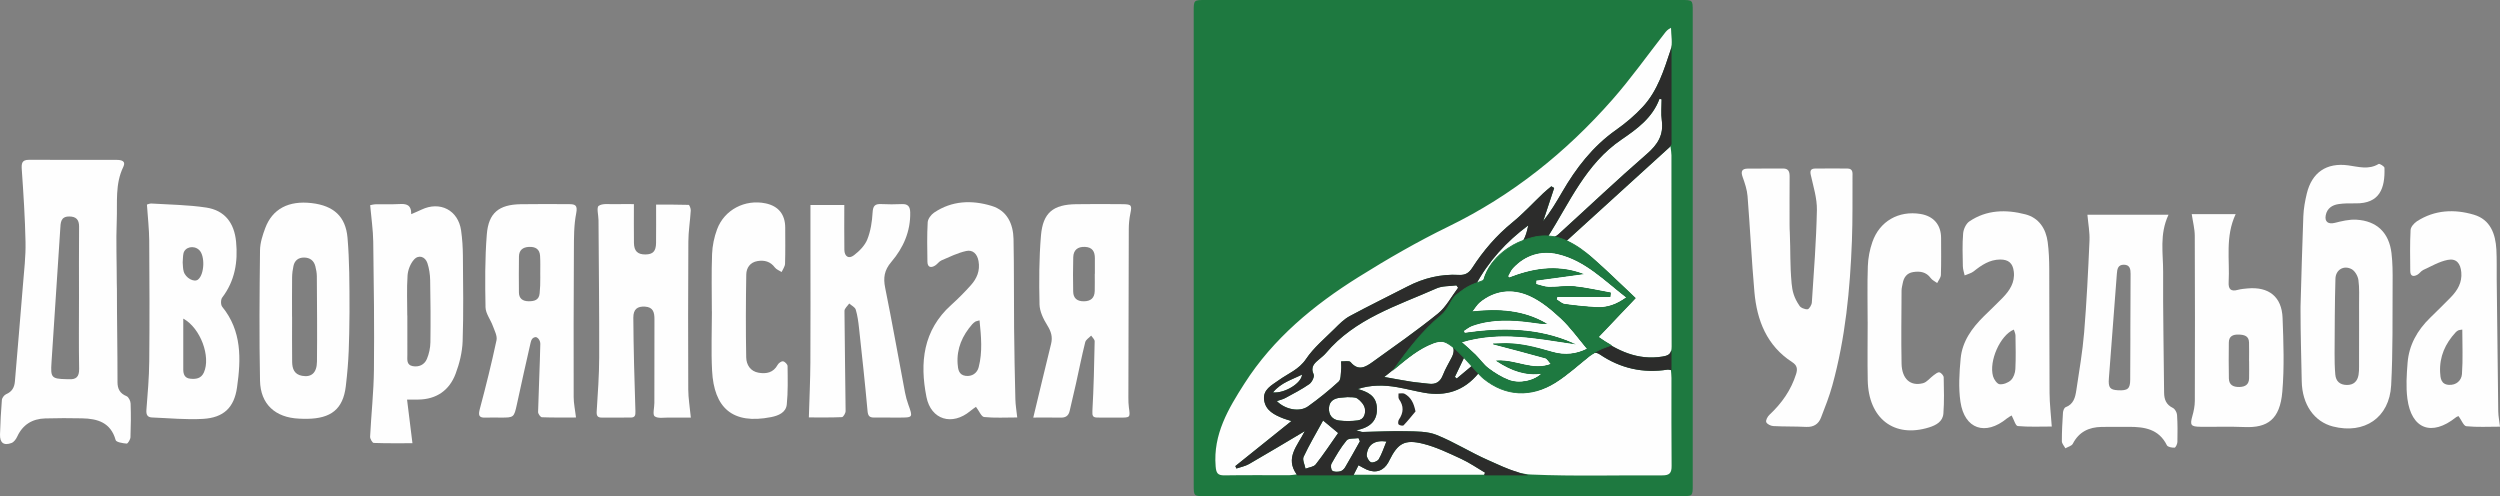
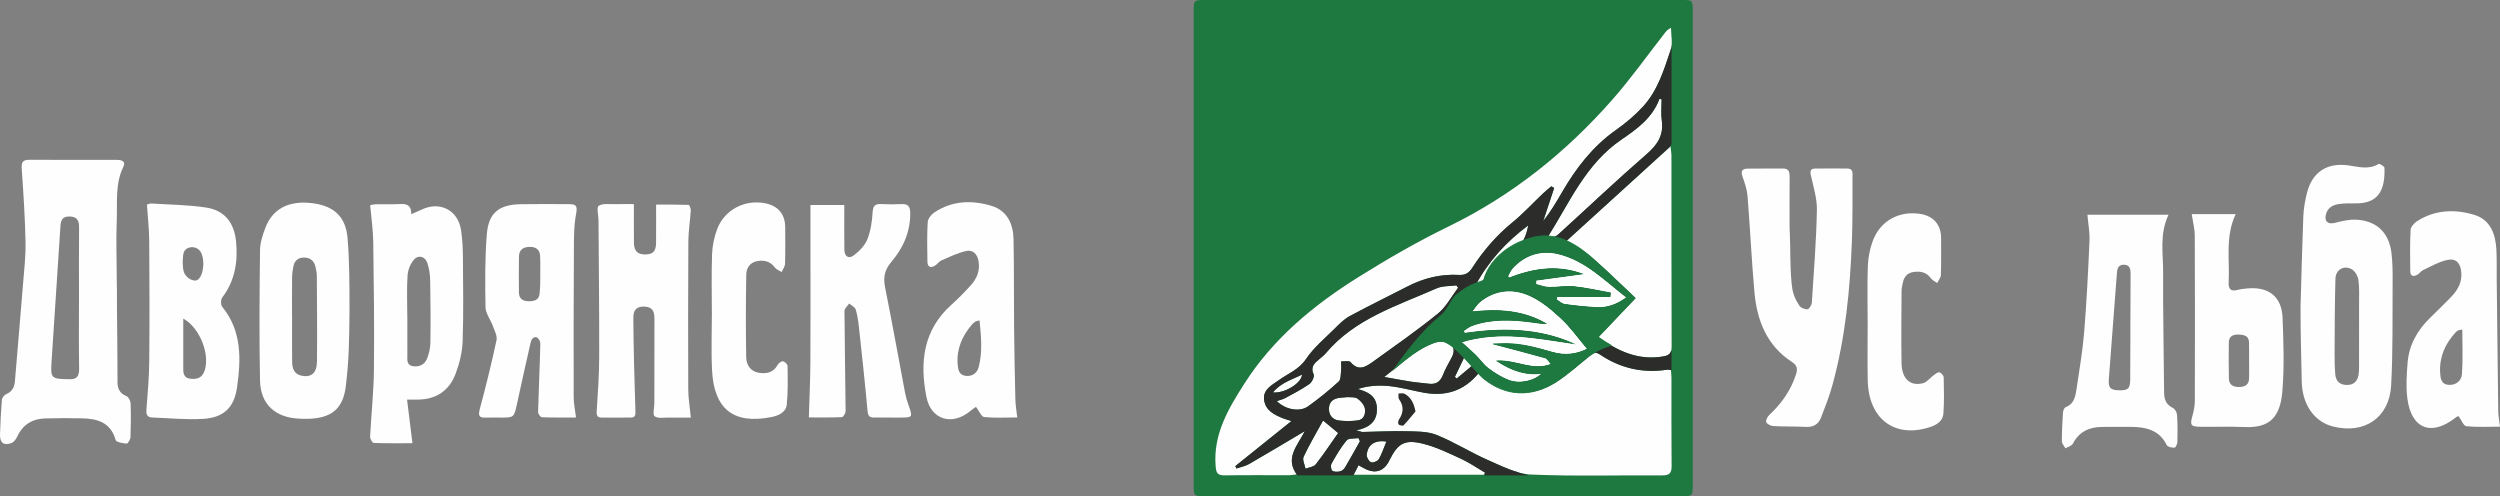
<svg xmlns="http://www.w3.org/2000/svg" xml:space="preserve" width="269.716mm" height="53.526mm" version="1.1" style="shape-rendering:geometricPrecision; text-rendering:geometricPrecision; image-rendering:optimizeQuality; fill-rule:evenodd; clip-rule:evenodd" viewBox="0 0 26476.57 5254.36">
  <rect x="0" y="0" width="26476.57" height="5254.36" fill="#808080" stroke="none" />
  <defs>
    <style type="text/css"> .str0 {stroke:#1E7940;stroke-width:8.66;stroke-miterlimit:22.926} .fil0 {fill:#FEFEFE} .fil1 {fill:#FEFEFE;fill-rule:nonzero} .fil3 {fill:#2C2C2B;fill-rule:nonzero} .fil2 {fill:#1E7940;fill-rule:nonzero} </style>
  </defs>
  <g id="Слой_x0020_1">
    <polygon class="fil0" points="17317.73,116.52 17810.9,116.52 17838.77,5141.07 12758.93,5141.07 12758.93,3514.31 " />
    <g id="_2730796903712">
      <g>
        <path class="fil1" d="M24364.15 3245.87c9.54,-318.72 16.91,-637.53 29.63,-956.14 3.28,-80.41 17.72,-161.54 36.69,-239.96 53.98,-223.81 209.43,-329.46 438.42,-298.47 108.84,14.73 216.21,49.4 322.36,-14.94 9.64,-5.89 61.22,25.67 61.62,40.98 7.91,217.34 -50.86,379.68 -304.77,376.33 -60.68,-0.8 -122.29,-0.96 -182.09,7.86 -67.03,9.85 -120.69,45.37 -134.87,117.66 -13.9,70.33 27.33,98.3 95.91,81.06 74.55,-18.76 153,-37.91 228.55,-33.6 216.24,12.41 345.86,137.56 371.81,354.17 12.31,103.19 12.75,208.26 11.9,312.45 -2.4,362.51 3.86,725.61 -15.45,1087.32 -18.26,343.24 -283.94,520.91 -616.35,436.21 -197.12,-50.2 -326.18,-230.76 -330.71,-478.65 -4.84,-263.91 -12.65,-491.55 -12.65,-755.62 0.44,-11.63 0,-14.48 0,-36.66zm620.11 221.97l0 0c0,-81.02 0.4,-162.02 -0.18,-242.99 -0.71,-86.78 5.08,-174.54 -7.07,-259.76 -5.81,-41.85 -36.69,-95.75 -71.99,-114.68 -82.89,-44.3 -168.62,6.24 -171.3,101.49 -7.54,263.02 -7.54,526.28 -8.92,789.44 -0.44,75.1 0.98,150.48 7.47,225.25 5.95,70.36 48.05,109.22 120.63,110.44 72.5,1.19 113.19,-37.23 125.49,-106.16 5.14,-28.24 5.42,-57.57 5.42,-86.4 0.54,-138.86 0.27,-277.76 0.44,-416.63z" />
        <path class="fil1" d="M18955.09 2460.94c8.76,208.31 0.58,332.95 19.14,540.41 7.07,80.06 24.86,151.52 81.4,233.68 11.06,23.49 57.87,42.34 86.85,40.46 17.45,-1.17 44.27,-45.59 46.07,-71.9 21.37,-326.06 46.94,-652.13 53.53,-978.58 2.5,-123.96 -37.71,-249.51 -64.86,-372.91 -10.83,-49.15 4.15,-66.6 47.79,-67.1 113.13,-1.18 226.24,-0.82 339.3,-0.22 62.77,0.35 55.09,47.9 54.83,87.52 -1.19,226.21 2.5,452.61 -6.15,678.53 -19.68,516.24 -69.16,1029.24 -206.97,1529.42 -32.2,116.78 -76.77,230.42 -120.83,343.52 -26.55,68.2 -79.14,101.36 -157.26,97.34 -115.77,-6.02 -232.03,-2.51 -347.83,-8.85 -26.85,-1.45 -66.86,-21.13 -74.51,-42.02 -7.17,-19.54 14.08,-58.88 34.09,-77.46 129.83,-121 228.51,-261.04 282.21,-431.61 16.82,-53.22 11.23,-91.95 -40.72,-125.46 -269.81,-174.1 -374.3,-441.72 -400.98,-744.79 -29.76,-337.44 -45.62,-676.06 -72.48,-1013.79 -5.41,-67.87 -28.07,-135.75 -51.4,-200.49 -21.17,-58.88 -12.04,-90.49 54.01,-91.15 124.68,-1.23 249.41,-0.86 374.07,-0.96 59.68,-0.07 69.23,37.2 68.78,87.12 -1.38,168.18 -0.54,336.4 -0.54,504.61 -0.1,36.58 1.35,65.03 2.46,84.67z" />
        <path class="fil1" d="M22107.1 2274.46c277.31,0 560.44,0 858.72,0 -97.76,208 -55.73,409.31 -56.85,605.91 -2.4,426.02 6.67,852.08 10.22,1278.13 0.68,72.42 21.98,127.67 93.1,161.91 22.09,10.7 42.34,47.79 44.07,74.05 6.22,95.34 5.95,191.23 3.65,286.8 -0.54,21.24 -18.67,59.15 -30.03,59.69 -27.5,1.27 -72.24,-6.88 -81.34,-25.34 -84.88,-172.55 -238.15,-195.6 -404.37,-195.11 -95.63,0.24 -191.31,-0.59 -286.95,0.93 -134.77,2.14 -240.29,52.28 -305.05,178.44 -12.04,23.28 -51.61,32.35 -78.53,47.97 -13.02,-24.8 -37.1,-49.56 -37.26,-74.39 -0.4,-101.31 5.13,-202.74 11.77,-303.89 1.42,-20.09 13.06,-51.34 27.62,-56.75 86,-32.01 102.75,-106.15 113.94,-180.89 30.3,-203.04 65.74,-405.95 82.59,-610.29 26.61,-323.08 42.41,-647.13 56.58,-971.11 3.96,-90.43 -13.8,-181.79 -21.88,-276.08zm454.86 1323.19l0 0c0.98,-42.66 -1.29,-126.33 0,-126.33 0,-188.18 2.41,-382.7 2.27,-570.9 0,-49.62 -6.97,-96.77 -71.4,-96.94 -63.61,-0.19 -70.31,46.96 -74,96.19 -27.76,369.24 -55.83,738.41 -84.44,1107.57 -7.47,96.38 10.48,121.38 96.08,125.82 103.58,5.31 129.35,-15.66 129.79,-112.16 1.11,-185.29 1.69,-237.96 1.69,-423.26z" />
-         <path class="fil1" d="M21729.51 4517.23c-119.14,0 -240.45,5.72 -360.3,-4.95 -23.13,-2.06 -40.55,-68.12 -64.76,-112.23 -14.48,9.01 -34.3,18.53 -50.76,32.06 -227,186.46 -448.71,112.72 -491.39,-176.87 -21.94,-149.48 -11.77,-306.13 2.13,-457.89 16.57,-180.93 119.49,-323.19 246.14,-448.09 66.01,-65.15 133.89,-128.53 198.34,-195.08 74.58,-76.87 132.06,-162.74 118.47,-277.62 -10.48,-88.55 -54.95,-128.58 -144.68,-127.99 -111.05,0.72 -196.65,58.49 -279.68,124.88 -26.64,21.25 -64.05,29.18 -96.35,43.24 -6.66,-32.34 -18.29,-64.6 -18.87,-97.05 -2.1,-115.91 -6.53,-232.43 3.01,-347.6 3.68,-44.83 30.57,-103.3 66.14,-127.33 182.96,-123.98 389.09,-127.63 593.28,-74.67 142.52,36.98 217.19,150.68 236.23,293.98 12.44,94.47 15.99,190.63 16.39,286.06 2.1,437.72 0,875.51 3.28,1313.23 0.69,114.88 14.88,229.72 23.37,353.92zm-401.7 -1026.72l0 0c-144.1,58.98 -265.71,333.46 -220.36,494.26 9.53,33.6 42.68,81.25 69.32,84.43 38.93,4.59 91.24,-15.49 120.29,-43.33 28.05,-26.71 44.92,-76.21 46.88,-116.69 5.95,-118.31 3,-237.12 1.29,-355.72 -0.27,-20.71 -11.16,-41.31 -17.42,-62.95z" />
        <path class="fil1" d="M26476.57 4518.72c-126.72,0 -242.61,6.8 -356.68,-4.75 -28.62,-2.9 -51.23,-64.74 -82.05,-106.83 0.17,-0.07 -16.67,3.77 -28.71,13.39 -256.21,204.05 -471.13,124.62 -513.4,-198.55 -16.3,-125.14 -7.91,-255.09 2.27,-381.8 15.19,-186.78 103.01,-341.8 236.09,-472.18 74.54,-73.08 149.48,-145.84 222.32,-220.69 70.95,-72.91 119.89,-155.51 110.22,-263.66 -8.19,-94.22 -52.25,-149.42 -143.94,-131.31 -90.25,17.81 -174.43,67.86 -259.76,107.13 -22.65,10.48 -37.8,36.79 -60.06,49.39 -40.79,23.24 -76.22,19.42 -76.8,-37.86 -1.38,-145.05 -4.22,-290.36 3.42,-435.03 1.7,-32.6 37.14,-73.06 67.88,-92.93 188.44,-121.27 396.72,-130.2 602.75,-69.13 173.86,51.51 228.85,202 238.05,368.9 5.68,104.17 2.26,208.83 3.41,313.27 5.11,466.95 9.91,933.94 16.44,1400.86 0.57,48.56 10.89,97.03 18.56,161.79zm-399.3 -1028.36l0 0c-26.21,4.73 -35.41,4.41 -42.54,8.13 -9.88,5.26 -19.68,12.36 -27.33,20.64 -110.65,119.23 -173.15,258.24 -165.1,422.95 3.01,60.37 8.09,127.94 91.59,133.77 80.58,5.59 135.04,-47.54 139.84,-114.93 11.2,-153.33 3.55,-308.07 3.55,-470.56z" />
        <path class="fil1" d="M23211.92 2267.94c150.19,0 300.95,0 465.05,0 -112.52,239.82 -61.08,482.54 -74.09,719.84 -4.13,74.35 22.49,102.49 97.33,82.05 33.31,-9.12 68.45,-12.09 103,-15.24 224.19,-20.36 362.34,87.79 370.69,311.94 9.78,260.48 19.41,523.11 -2.7,782.1 -24.92,294.34 -157.56,384.2 -399.57,374.04 -156.32,-6.61 -313.03,-0.97 -469.58,-2.85 -101.01,-1.24 -110.25,-18.48 -83.63,-113.01 14.91,-52.24 26.1,-107.58 26.24,-161.57 1.69,-582.65 2.1,-1165.26 -0.57,-1747.9 -0.27,-73.37 -20,-146.64 -32.17,-229.4zm607.73 1557.51l0 0c-0.14,0 -0.41,0 -0.58,0 0,-66.38 1.56,-132.84 -0.4,-199.16 -2.17,-70.21 -52.28,-81.06 -108.7,-82.99 -59.63,-2.1 -104.57,15.68 -105.24,84.16 -1.45,127.03 -2.16,254.1 0.54,381.07 1.56,69.92 47.76,91.45 111.95,89.86 61.38,-1.55 100.47,-25.79 102.13,-91.1 1.59,-60.57 0.3,-121.23 0.3,-181.84z" />
        <path class="fil1" d="M19779.49 3408.6c0,-197.17 -4.81,-394.51 2.12,-591.44 3.01,-85.37 19.86,-173.45 48.02,-254.17 76.8,-220.78 278.34,-334.37 508.74,-297.21 139.36,22.51 218.91,114.7 219.02,254.92 0.17,130.46 2.3,261.03 -2.1,391.37 -1.02,28.84 -25.5,56.95 -39.13,85.4 -23.24,-17.11 -52.42,-29.93 -68.59,-52.15 -48.16,-66.32 -113.73,-75.18 -185.73,-63.98 -65.88,10.21 -99.2,54.79 -110.65,117.93 -4.57,25.56 -12.35,51.25 -12.35,76.9 -1.29,258.02 -5.1,516.15 0,774.08 3.25,162.42 93.37,243 227.12,208.07 41.66,-10.88 73.97,-56.13 111.94,-83.63 19.15,-13.84 44.51,-35.18 61.92,-31.18 18.85,4.31 44.62,34.02 45.22,53.17 2.97,127.34 6.09,255.28 -3.12,382.14 -6.12,85.94 -76.79,124.39 -152.48,147.9 -369.5,114.74 -641.44,-93.68 -648.95,-500.57 -3.86,-205.76 -0.58,-411.69 -0.58,-617.55 -0.13,0 -0.27,0 -0.43,0z" />
      </g>
      <g>
        <path class="fil1" d="M1238.13 3045.85c0,342.28 6.53,658.52 6.31,1000.87 -0.04,70.54 24.65,120.44 95.82,148.92 21.9,8.78 42.05,50.63 43.02,77.99 4.14,118.78 3.18,237.88 -1.57,356.65 -0.94,24.34 -27.92,68.62 -39.95,67.67 -41.23,-3.35 -110.55,-14.54 -116.93,-37.3 -51.86,-185.98 -191.16,-226.92 -355.58,-230.22 -130.35,-2.67 -260.94,-3.04 -391.25,0.94 -135.94,4.19 -237.24,65.56 -295.94,193.07 -12.15,26.45 -34.73,57.51 -59.79,66.93 -82.75,31.14 -125.01,-1.69 -122.12,-91.24 3.96,-121.65 9.5,-243.34 19.7,-364.64 1.87,-22.05 24.87,-52.25 45.62,-61.05 62.08,-26.31 87.1,-72.11 92.34,-134.88 28.43,-340.71 57.94,-681.32 85.28,-1022.07 12.09,-150.24 30.25,-301 27.31,-451.13 -5.06,-257.36 -21.98,-514.59 -39.78,-771.49 -4.43,-64.07 1.05,-102.37 74.88,-102.29 310.42,0.47 620.87,-0.34 931.3,0.73 45.8,0.19 100.26,10.37 69.18,74.09 -88.39,181.11 -62.01,375.49 -69.4,564.72 -8.96,228.89 0.29,440.54 0.29,669.77 -0.04,-24.34 1.27,81.07 1.27,43.96zm-401.45 111.4l0 0c0,-252.3 -1.45,-504.68 0.86,-757 0.69,-74.47 -32.23,-106.95 -103.28,-107.54 -95.03,-0.82 -91.96,69.85 -96.17,133.84 -31.06,471.37 -61.18,942.86 -92.78,1414.23 -10.52,156.97 0.54,171.17 154.53,174.79 8.66,0.21 17.41,-0.49 26.09,0.21 79.88,6.34 113.81,-24.52 112.22,-110.24 -4.53,-249.38 -1.59,-498.82 -1.48,-748.29z" />
        <path class="fil1" d="M1556.06 2166.46c9.54,-2.35 29.07,-12.12 47.87,-10.94 193.51,12.05 388.76,13.61 579.85,42.59 196.81,29.83 297.25,163.21 316.48,361.26 20.88,215.78 -12.7,415.12 -147.37,592.63 -16.05,21.08 -16.03,76.59 0.42,96.76 209.25,256.99 199.7,554.61 156.95,854.48 -30.57,214.5 -142.18,320.14 -360.31,332.98 -178.5,10.51 -358.73,-8.07 -538.16,-14.78 -52.37,-1.92 -65.01,-30.8 -61.08,-81.89 13.2,-170.28 28.25,-340.9 29.89,-511.48 4.01,-426.47 2.83,-853 -0.22,-1279.48 -0.87,-123.24 -15.3,-246.36 -24.34,-382.14zm384.86 1207.72l0 0c0,187.83 0,362.93 -0.05,538.05 0,51.37 14.88,92.27 73.86,98.42 60.75,6.34 115.44,-1.04 144.65,-66.27 74.14,-165.73 -34.12,-468.96 -218.46,-570.2zm-6.07 -594.56l0 0c2.84,27.86 1.15,63.93 10.9,96.55 20.65,69.29 110.06,116.77 151.1,84.76 69.2,-53.99 76.48,-254.57 11.45,-314.26 -57.49,-52.7 -151.51,-31.03 -165.79,39.38 -5.7,28.17 -4.93,57.68 -7.65,93.58z" />
-         <path class="fil1" d="M10943.04 4422.33c66.4,-275.68 126.43,-528.54 188.64,-780.82 18.04,-73.05 0.28,-130.96 -39.81,-195.29 -41.42,-66.4 -81.04,-147.16 -82.76,-222.51 -5.51,-242.82 -5,-487.07 15.41,-728.86 20.51,-242.51 128.95,-328.65 371.45,-332.25 165.2,-2.43 330.46,-1.98 495.66,-0.26 93.05,1 97.57,12.33 79.29,100.12 -11.18,53.42 -16.22,109 -16.41,163.65 -2.36,594.37 -3.29,1188.75 -4.25,1783.16 0,34.71 0.4,69.83 5.17,104.14 15.17,109.36 16,109.36 -97.59,109.41 -78.27,0.04 -156.51,-0.24 -234.8,-0.59 -48.26,-0.22 -56.87,-17.16 -53.87,-69.92 13.9,-245.57 19.09,-491.66 24.06,-737.63 0.4,-19.93 -24.21,-40.32 -37.21,-60.49 -21.66,23.05 -56.16,42.92 -62.84,69.69 -36.51,145.96 -65.64,293.7 -98.29,440.6 -21.38,96.04 -44.91,191.62 -66.56,287.52 -11.45,50.5 -41.58,71.79 -93.29,70.82 -97.1,-1.74 -194.23,-0.5 -292.01,-0.5zm651.08 -1522.46l0 0c0.35,0 0.76,0 1.17,0 0,-54.88 -0.29,-109.75 0.07,-164.62 0.44,-70.74 -26.3,-117 -104.04,-120.6 -77.69,-3.62 -122.92,32.68 -125.03,109.92 -3.33,121.18 -2.97,242.59 -0.61,363.82 1.29,70.02 41.75,102.87 112.14,102.57 74.08,-0.27 114.08,-34.92 115.98,-109.18 1.61,-60.59 0.32,-121.27 0.32,-181.92z" />
        <path class="fil1" d="M6100.33 4421.53c-124.88,0 -243.14,2.02 -361.08,-2.55 -14.88,-0.61 -41.14,-36.43 -40.6,-55.38 6.3,-240.13 18.35,-480.15 23.64,-720.31 0.63,-29.67 -16.94,-63.99 -45.94,-73.39 -39.27,1.71 -50.36,31.9 -57.12,60.6 -51.05,217.14 -97,435.49 -145.23,653.32 -30.61,138.18 -31.97,138.76 -170.95,138.79 -52.21,0.04 -104.58,-2.3 -156.68,0.34 -76.8,3.98 -82.7,-24.99 -64.03,-94.57 64.39,-240.17 124.08,-481.84 176.01,-724.96 9.79,-45.84 -21.06,-102.24 -38.89,-151.63 -24.2,-66.93 -76.2,-131.4 -77.51,-197.67 -4.96,-257.56 -6.76,-516.41 13.79,-772.88 18.23,-227.48 128.97,-314.12 356.35,-318.43 171.09,-3.22 342.3,-1.02 513.47,-0.8 65.37,0.1 93.88,10.37 76.78,96.58 -25.11,126.51 -23.74,259.27 -24.46,389.45 -3.1,519.38 -3.44,1038.8 -2.37,1558.22 0.13,65.57 14.69,131.12 24.84,215.28zm-378.33 -1481.96l0 0c-0.77,-17.03 -0.44,-25.57 -0.36,-37.12 0,-63.42 1.98,-129.6 -1.81,-192.79 -4.29,-71.94 -50.24,-98.29 -118.26,-94.9 -64.85,3.28 -104.37,34.72 -105.42,101.17 -1.97,126.96 -1.57,253.95 -0.42,380.96 0.56,64.62 39.76,92.49 100.65,93.47 59.23,0.94 112.26,-10.42 118.74,-83.35 6.12,-68.83 7.08,-94.91 6.88,-167.45z" />
        <path class="fil1" d="M3920.31 2173.1c5.89,-0.97 35.2,-9.35 64.73,-10.09 81.08,-2.01 162.43,2.62 243.36,-1.94 71.58,-4.07 128.15,4.11 126.86,106.99 42.86,-18.81 76.12,-32.32 108.48,-47.79 196.39,-93.87 389.17,5.62 419.6,220.8 12.55,88.53 18.31,178.69 18.99,268.18 2.25,301.38 7.54,603.03 -2.67,904.08 -3.99,116.08 -33.25,235.9 -74.51,345.09 -66.31,175.54 -202.09,270.68 -394.98,273.23 -31.59,0.42 -63.2,0.07 -119.16,0.07 19.19,155.55 37.59,304.47 57.06,462.19 -133.4,0 -271.78,2.01 -409.93,-3.04 -14.22,-0.51 -39.57,-43.69 -38.42,-66.01 11.75,-236.49 38,-472.62 40.51,-709.07 4.82,-452.06 -1.05,-904.27 -7.34,-1356.31 -1.7,-124.27 -20.42,-248.23 -32.58,-386.37zm392.86 1168.5l0 0c0.29,0 0.56,0 0.84,0 0,138.87 -0.35,277.68 0.18,416.56 0.18,48.12 -11.35,106.32 55.84,119.29 66.28,12.8 125.19,-14.48 150.86,-75.45 23,-54.55 36.42,-117.04 37.3,-176.27 3.33,-219.72 1.64,-439.65 -2.5,-659.38 -1.15,-59.83 -10.35,-121.69 -28.78,-178.44 -23.15,-71.3 -93.33,-93.37 -142.2,-38.8 -38.35,42.79 -64.45,109.53 -68.44,167.54 -9.53,141.08 -3.09,283.24 -3.09,424.97z" />
        <path class="fil1" d="M6713.4 2161.64c0,147 -1.42,278.99 0.49,410.94 1.29,87.25 39.28,123.01 122.15,122.25 78.53,-0.75 110.95,-33.72 112.05,-121.01 1.57,-129.28 0.37,-258.63 0.37,-406.8 101.13,0 222.96,-1.29 344.61,2.71 8.59,0.27 23.68,39.55 22.46,59.93 -6.6,109.55 -24.81,218.84 -25.46,328.27 -3.16,522.1 -3.16,1044.19 -1.03,1566.28 0.35,91.75 16.3,183.42 27.27,298.35 -74.7,0 -153.52,0.94 -232.27,-0.32 -51.86,-0.82 -116.36,12.28 -151.04,-13.44 -23.04,-17.06 -2.91,-91.71 -2.89,-140.59 0.27,-295.86 -0.33,-591.67 0.86,-887.54 0.28,-71.34 -12.77,-127.99 -99.26,-133.29 -80.37,-4.96 -125.07,25.58 -124.43,118.4 2.22,329.8 11.55,659.6 22.22,989.3 1.46,44.91 -4.46,66.95 -50.89,67.07 -101.53,0.17 -203.04,-0.22 -304.54,0.37 -45.38,0.28 -57.64,-18.86 -54.82,-64.85 11.85,-190.51 26.07,-381.31 26.57,-572.08 1.33,-484.26 -4.22,-968.54 -7.22,-1452.86 -0.32,-53.08 -22.57,-135.25 1.8,-152.56 39.91,-28.39 109.77,-16.46 167.1,-18.04 74.18,-1.97 148.48,-0.49 205.89,-0.49z" />
        <path class="fil1" d="M8566.27 4420.76c6.02,-207.32 15.05,-394.32 16.15,-581.39 2.39,-408.97 0.7,-817.94 0.7,-1226.92 0,-144.24 0,-288.52 0,-441.67 114.68,0 242.38,0 358.53,0 0,163.05 -1.56,318.99 0.72,474.86 1.04,70.41 45.62,100.17 100.6,58.29 57.63,-43.88 116.14,-102.8 142.27,-168.02 35.67,-89.12 50.82,-189.82 56.32,-286.64 4.02,-70.7 26.36,-91.21 91.82,-87.92 72.34,3.6 145.1,3.41 217.46,0.14 64.14,-2.9 87.43,25.4 88.81,87.15 4.56,202.41 -73.49,376.96 -199.55,524.66 -75.24,88.16 -87.15,168.01 -65.44,275.4 74.54,368.95 140.14,739.68 210.18,1109.55 8.03,42.53 19.91,84.7 34.5,125.44 49.59,138.26 50.12,138.49 -94.79,138.78 -89.91,0.16 -179.84,-0.01 -269.74,-0.45 -44.18,-0.21 -62.18,-15.88 -66.79,-67.03 -26.46,-293.55 -58.5,-586.66 -90.37,-879.68 -7.19,-66.03 -15.69,-132.95 -34.81,-196.12 -7.95,-26.23 -45.34,-43.51 -69.31,-64.87 -17.47,26.21 -50.26,52.47 -50.12,78.56 1.96,353.38 9.24,706.78 12.05,1060.18 0.2,22.49 -24.53,64.11 -39.06,64.75 -120.76,5.24 -241.87,2.95 -350.12,2.95z" />
        <path class="fil1" d="M3701.35 3308.56c-3.3,326.54 -5.6,500.25 -38.99,781.33 -29.25,246.33 -159.54,342.12 -409.36,345.69 -28.94,0.44 -58.01,-0.66 -86.93,-1.97 -249.54,-11.09 -407.33,-151.83 -412.33,-401.51 -9.22,-460.28 -5.24,-920.88 -0.02,-1381.24 0.88,-78.88 27.33,-160.2 55.37,-235.38 76.12,-203.71 248.11,-293.11 492.05,-264.47 232.52,27.34 360.12,141.3 379.43,368.84 20.33,239.2 20.78,474.31 20.78,788.71zm-608.44 45.29l0 0c0.17,0 0.35,0 0.55,0 0,159.41 -1.39,318.88 0.58,478.3 0.92,70.99 20.84,132.47 104.64,147.85 98.81,18.14 156.9,-29.91 158.25,-151.43 3.32,-301.42 0.45,-602.92 -1.42,-904.36 -0.2,-34.39 -7.26,-69.32 -15.45,-102.97 -15.01,-61.38 -57.14,-93.12 -119.58,-93.71 -59.65,-0.51 -99.72,30.11 -112.4,88.67 -8.52,39.32 -14,80.06 -14.49,120.22 -1.74,139.11 -0.68,278.3 -0.68,417.44z" />
        <path class="fil1" d="M10773.05 4421.21c-126.18,0 -239.37,6.9 -350.62,-4.63 -29.12,-3.04 -52.31,-63.33 -86.39,-107.95 -13.28,9.64 -37.98,25.62 -60.42,44.36 -191.1,159.52 -416.04,93.89 -464.06,-149.05 -71.94,-363.46 -36.18,-705.32 261.8,-973.98 73.08,-65.88 143.02,-135.99 208.57,-209.4 63.7,-71.27 99.33,-153.97 81.25,-255.23 -13.79,-77.32 -60.94,-122.52 -130.66,-107.09 -90.33,20.03 -176.13,62.34 -261.99,99.36 -25.43,10.94 -42.75,39.39 -67.08,54.53 -46.59,29.02 -80.71,17.59 -81.57,-40.89 -2.08,-139.18 -5.08,-278.65 2.93,-417.41 2.08,-35.92 35.92,-80.72 68.04,-102.37 189.43,-127.63 399.98,-134.44 609.01,-70.92 164.92,50.12 228.75,191.15 232.01,353.18 6.27,313.09 2.84,626.37 5.88,939.55 2.45,252.21 7.44,504.46 13.62,756.64 1.43,59.91 12.04,119.56 19.68,191.29zm-399.18 -1028.3l0 0c-28.34,8.02 -37.7,8.56 -44.39,13.06 -11.87,7.96 -23.52,17.15 -32.89,27.87 -104.91,120.52 -166.17,257.33 -154.72,420.68 4.03,57.17 12.57,115.19 82.22,125.6 70.32,10.48 124.64,-28.69 140.88,-91.46 41.57,-161.03 26.54,-324.42 8.89,-495.74z" />
        <path class="fil1" d="M7538.88 3299.22c0,-202.95 -5.22,-406.1 2.43,-608.74 3.33,-88.06 22.28,-179.17 53.03,-261.9 77.41,-208.24 296.39,-320.5 514.41,-274.74 135.29,28.42 207.06,117.18 207.2,256.8 0.15,127.55 2.28,255.21 -1.8,382.68 -0.96,29.51 -23.59,58.34 -36.24,87.54 -24.16,-15.6 -55.1,-26.13 -71.28,-47.69 -48.13,-64.36 -111.81,-80.46 -184.8,-68.08 -77.86,13.13 -117.25,71.94 -118.38,142.1 -4.74,292.57 -6.14,585.32 -0.61,877.84 1.43,77.49 43.77,147.9 132.23,162.63 81.76,13.6 155.44,-0.39 200.85,-83.9 10.07,-18.53 40.1,-39.97 57.26,-37.17 18.91,3.04 47.53,32.3 47.74,50.41 1.57,135.73 5.22,272.32 -8.39,406.97 -8.67,86.02 -90.25,118.6 -165.27,133.43 -412.62,81.59 -605.54,-100.27 -625.85,-491.97 -10.75,-208.19 -1.88,-417.41 -1.88,-626.15 -0.23,-0.05 -0.44,-0.05 -0.65,-0.05z" />
      </g>
    </g>
    <path class="fil2" d="M15282.92 0.05c841.27,-0.05 1682.55,-0.08 2523.79,0 120.16,0.04 120.33,0.27 120.33,116.47 0.07,1673.84 0.07,3347.69 0,5021.54 0,116 -0.17,116.27 -120.5,116.27 -1682.52,0.04 -3365.06,0.04 -5047.61,-0.07 -116.78,0 -116.86,-0.27 -116.86,-120.76 -0.04,-1670.95 -0.04,-3341.86 0,-5012.8 0,-120.48 0.08,-120.62 125.79,-120.62 838.32,-0.04 1676.71,0 2515.05,-0.04zm-902.89 4119.73l0 0c103.58,29.18 192.42,69.81 201.8,190 10.58,135.81 -59.6,216.13 -218.2,246.94 42.13,11.43 55.23,18.19 68.21,17.98 153.13,-2.63 306.36,-11.66 459.25,-7.91 108.46,2.64 225.34,0.07 322.77,39.03 187.26,74.94 360.07,185.26 545.09,266.6 146.74,64.52 301.13,146.53 455.07,153.23 462.97,20.16 927.47,5.75 1391.26,8.8 77.99,0.54 98.78,-26.65 98.04,-100.98 -3.31,-310.19 -1.21,-620.4 -1.65,-930.62 0,-28.08 -3.62,-56.14 -5.52,-83.6 -16.17,-2.74 -24.86,-6.57 -32.74,-5.31 -261.41,41.46 -501.87,-12.92 -720.17,-160.94 -44.84,-30.44 -73.46,-12.99 -106.83,13.39 -120.33,95.13 -234.09,200.85 -363.18,282.05 -258.58,162.67 -530.28,138.92 -758.08,-48.87 -17.48,-14.41 -35.61,-28.04 -57.66,-45.22 -152.72,186.14 -348.2,245.56 -577.12,204.07 -94.01,-17.11 -186.75,-41.26 -280.83,-57.83 -140.14,-24.76 -280.05,-26.45 -419.52,19.21zm-702.01 338.99l0 0c-42.41,-13.56 -64.84,-19.27 -86.1,-27.72 -94.08,-37.18 -187.62,-82.39 -203.28,-193.79 -15.89,-112.31 80.39,-156.92 154.71,-210.72 98.48,-71.19 213.19,-111.91 288.85,-224.39 81.13,-120.73 198.45,-217.59 303.08,-321.69 48.9,-48.63 99.49,-100.24 159.05,-132.43 201.63,-108.93 408.09,-208.66 611.65,-313.97 171.43,-88.67 353.03,-133.39 545.3,-122.67 68.04,3.83 106.32,-20.73 141.26,-74.8 117.11,-181.27 255.7,-342.84 424.52,-480.38 116.24,-94.76 218.57,-206.6 327.74,-310.1 27.11,-25.76 56.82,-48.86 85.32,-73.2 9.9,6.15 19.74,12.28 29.63,18.44 -38.73,116.83 -77.48,233.68 -116.21,350.55 77.99,-97.65 139.85,-201.85 200.55,-306.71 148.26,-255.98 325.27,-485.48 570.89,-658.69 103.42,-72.9 202.57,-156.33 287.7,-249.53 154.11,-168.58 220.43,-386.22 290.71,-597.13 23.57,-70.96 3.68,-156.45 3.68,-235.24 -35.51,16.52 -51.04,36.44 -66.52,56.26 -183.94,235.22 -357.16,479.91 -553.98,703.8 -491.19,558.85 -1062.11,1015.85 -1736.05,1344.15 -327.77,159.69 -645.84,342.98 -955.14,536.56 -473.09,296.08 -900.68,648.91 -1205.43,1125.62 -170.18,265.96 -333.9,538.6 -305.53,877.94 5.8,69.43 19.93,96.62 93.41,95.37 229.12,-3.79 458.46,-1.12 687.61,-1.66 22.12,-0.03 44.13,-4.76 77.79,-8.69 -124.9,-174.98 6.73,-300.44 86.24,-458.62 -211.91,125.6 -400.24,239.14 -590.85,348.7 -40.38,23.27 -89.05,31.99 -133.96,47.45 -3.6,-8.56 -7.23,-17.11 -10.88,-25.67 193.26,-155.09 386.48,-310.25 594.26,-477.05zm3247.58 -889.23l0 0c204.54,145.05 417.93,248.77 679.68,206.9 70.34,-11.16 98.59,-29.28 98.31,-105.82 -2.84,-675.29 -1.55,-1350.61 -1.99,-2025.91 0,-24.01 -4.81,-48 -9.85,-94.73 -376.4,342.35 -736.78,669.98 -1099,999.47 100.18,66.56 191.41,114.14 266.72,179.83 155.81,136.03 303.19,281.64 458.62,427.67 -121.7,127.94 -254.41,267.44 -392.49,412.59zm-3403.15 678.13l0 0c90.54,91.11 242.21,119.45 331.36,55.77 113.03,-80.72 221.69,-168.59 324.05,-262.33 25.16,-23 21.13,-80.29 26.14,-122.32 3.62,-30.17 0.07,-61.18 -0.3,-91.82 34.47,1.96 85.63,-9.93 100.54,8.15 81.67,98.52 159.06,51.58 232.41,-1.18 233.01,-167.74 469.07,-332.06 691.93,-512.52 87.83,-71.06 143.83,-181.31 214.3,-273.7 -5.99,-8.55 -11.94,-17.11 -17.95,-25.7 -70.65,9.74 -148.09,4.02 -210.72,31.76 -416.14,184.31 -862.55,318.88 -1172.13,685.95 -18.56,21.98 -41.77,40.35 -63.92,59.02 -51.88,43.65 -104.23,81.54 -65.27,167.1 10.55,23.2 -18.7,82.52 -46.13,101.66 -80.05,55.77 -167.84,100.65 -253.88,147.44 -26.54,14.38 -57.18,21.01 -90.43,32.74zm1951.71 -625.64l0 0c57.19,51.54 105.55,92.05 150.19,136.29 47.37,46.9 85.56,104.84 138.08,144.23 66.18,49.61 138.99,95.27 215.8,124.83 118.09,45.38 279.89,6.97 358.28,-75.66 -174.34,24.92 -321.78,-25.53 -481.34,-129.35 204.53,-11.84 376.63,114.11 575.92,34.02 -28.98,-31.49 -42.84,-60.88 -63.4,-66.62 -193.28,-54.18 -354.49,-95.57 -548.6,-146.87 -21.99,-2.81 16.84,0.84 44.8,-0.98 200.62,-13.22 391.35,35.74 581.72,90.22 129.82,37.2 254.55,21.08 368.18,-37.14 -94.76,-112.13 -176.9,-228.95 -279,-324.39 -100.07,-93.54 -211.02,-186.41 -334.16,-241.5 -181.4,-81.13 -369.78,-63.95 -531.76,69.43 -28.21,23.23 -47.18,57.62 -84.52,104.59 292.39,-32.7 549.96,-13.32 786.97,123.04 -46.57,0.1 -91.96,-7.27 -137.48,-13.64 -217.35,-30.33 -433.89,-40.51 -645.09,35.04 -32.64,11.67 -60.68,36.18 -90.77,54.76 3.83,9.16 7.65,18.26 11.53,27.43 392.27,-56.79 778.57,-55.26 1148.35,107.1 -389.22,-57.32 -777.59,-139.3 -1183.69,-14.84zm920.18 -1115.76l0 0c6.35,8.87 12.68,17.75 18.97,26.63 30.04,-16.24 64.91,-27.17 89.39,-49.45 313.29,-284.6 620.3,-576.36 939.79,-853.72 115.52,-100.23 178.49,-201.31 157.53,-355.15 -10.01,-73.16 -1.73,-148.78 -1.73,-223.32 -7.71,-1.51 -15.45,-3.03 -23.1,-4.55 -74.67,201.49 -237.95,319.21 -403.76,432.08 -376.33,256.21 -547.43,663.29 -777.08,1027.48zm361.38 393.83l0 0c-175.86,23.95 -332.57,45.29 -489.22,66.6 -0.68,14.95 -1.41,29.9 -2.13,44.77 46.27,11.09 92.26,30.3 138.73,31.45 89.42,2.24 180.01,-16.1 268.22,-7.04 128.74,13.19 255.77,43.03 383.54,65.75 -1.19,12.85 -2.31,25.7 -3.42,38.62 -187.26,0 -374.51,0 -561.73,0 -2.64,10.9 -5.27,21.81 -7.88,32.74 29.39,17.38 57.29,45.73 88.57,50.18 111.73,15.9 224.36,27.06 337,33.62 112.31,6.53 213.6,-27.8 322.57,-106.93 -236.73,-183.51 -438.9,-394.74 -728.02,-463.32 -182.21,-43.26 -351.08,9.06 -482.83,150.56 -22.69,24.42 -35.1,58.44 -52.15,87.99 4.97,6.36 9.94,12.72 14.84,19.08 248.44,-96.18 498.63,-141.94 773.91,-44.08zm-1036.64 2127.41l0 0c3.04,-7.27 6.09,-14.65 9.12,-21.92 -83.97,-49.34 -164.65,-105.71 -252.66,-146.27 -130.71,-60.26 -262.7,-124.65 -401.15,-159.52 -198.05,-49.82 -269.33,-5.31 -358.65,173.32 -3.92,7.77 -7.61,15.62 -11.83,23.2 -49.96,89.56 -132.64,118.3 -227.67,77.38 -28.17,-12.18 -54.55,-28.85 -88.23,-46.94 -16.94,33.35 -31.35,61.76 -51.09,100.75 471.4,0 926.83,0 1382.17,0zm-1058.8 -1035.26l0 0c109.74,19.41 199.19,36.68 289.17,50.58 59.79,9.31 120.5,12.68 180.59,20.84 76.8,10.38 123.91,-19.14 152.39,-92.97 24.86,-64.32 61.48,-124.12 93,-185.87 49.31,-96.46 6.69,-167.1 -105.52,-169.74 -30.91,-0.72 -63.82,6.72 -92.96,17.82 -195.75,74.34 -339.68,222.06 -516.68,359.33zm-647.53 460.78l0 0c-74.26,135.71 -146.83,257.15 -206.32,384.65 -14.92,32 12.31,83.61 20.15,126.22 36.93,-14.71 87.08,-18.88 108.35,-45.86 83.67,-106.22 158.27,-219.56 237.68,-332.31 -52.92,-43.96 -96.68,-80.28 -159.86,-132.7zm259.83 -247.52l0 0c-28.99,2.41 -51.95,4.37 -74.88,6.26 -68.08,5.74 -118.73,36.18 -122.79,108.69 -4.02,72.64 34.87,124.45 107.81,133.18 64.76,7.65 131.99,7.3 196.62,-1.22 69.4,-9.1 85.09,-74 76.16,-125.91 -6.86,-39.57 -44.03,-81.81 -79.27,-106.06 -27.22,-18.7 -72.37,-11.4 -103.65,-14.95zm130.43 467.58l0 0c-5.04,-11.12 -10,-22.28 -15.01,-33.44 -43.12,7 -104.5,-1.42 -125.77,23.84 -62.57,74.5 -111.64,160.94 -160.04,246.1 -10.79,18.94 -6.15,64.59 8.23,75.31 19.41,14.44 56.54,13.02 83.43,7 19.85,-4.4 41.19,-23.8 52.15,-42.27 54.14,-91.11 105.01,-184.15 157.01,-276.54zm1783 -2286.7l0 0c-231.99,172.03 -422.5,379.73 -559.97,636.79 36.09,-14.17 80.42,-33 89.21,-62.46 45.49,-152.35 151.67,-251.2 288.55,-306.29 128.81,-51.79 158.2,-153.25 182.21,-268.03zm-1502.16 2289.13l0 0c-124.08,-17.14 -197.81,32.43 -208.87,140.39 -2.71,26.17 22.32,70 45.48,79.67 20.43,8.56 69.74,-11.16 82.25,-32.49 33,-56.07 52.99,-119.82 81.13,-187.56zm-1202.69 -519.76l0 0c124.27,13.06 306.38,-99.59 308.72,-189.14 -106.63,54.65 -219.75,82.75 -308.72,189.14zm2028.67 -376.46l0 0c-39.1,81.98 -70.28,147.25 -101.36,212.48 6.6,5.62 13.15,11.2 19.75,16.85 52.52,-43.79 104.94,-87.55 162.02,-135.17 -28.55,-33.42 -48.42,-56.79 -80.42,-94.15z" />
    <path class="fil3" d="M14991.16 4357.39c-41.66,49.54 -81.67,100.61 -126.51,147.11 -7.44,7.75 -41.84,1.42 -52.21,-9.46 -8.35,-8.76 -5.52,-38.49 3.31,-51.55 49.28,-72.91 53.17,-142.64 0.65,-216.27 -10.04,-14.04 -3.89,-39.6 -5.24,-59.86 21.34,0.44 46.64,-6.43 63.28,2.64 66.38,36.02 98.14,94.8 116.74,187.39z" />
    <path class="fil3" d="M17700.18 1532.87c0.47,-4.23 1.76,-8.44 2.34,-12.6l0 -1043.17c-1.55,18.31 -4.4,36.2 -10.04,53.13 -70.28,210.91 -136.6,428.56 -290.68,597.14 -85.19,93.21 -184.31,176.62 -287.73,249.52 -245.66,173.23 -422.63,402.69 -570.9,658.73 -60.7,104.85 -122.55,209.03 -200.57,306.7 38.76,-116.86 77.51,-233.72 116.27,-350.57 -9.91,-6.16 -19.75,-12.29 -29.69,-18.42 -28.48,24.34 -58.16,47.43 -85.32,73.19 -109.17,103.51 -211.47,215.33 -327.73,310.09 -168.79,137.55 -307.38,299.13 -424.49,480.37 -34.94,54.11 -73.25,78.66 -141.3,74.83 -192.26,-10.71 -373.83,33.96 -545.3,122.64 -203.52,105.31 -410.01,205.07 -611.65,314 -59.52,32.2 -110.11,83.8 -159.01,132.43 -104.64,104.09 -221.99,200.95 -303.08,321.65 -75.66,112.52 -190.37,153.21 -288.85,224.39 -74.32,53.83 -170.6,98.41 -154.71,210.72 15.63,111.44 109.24,156.65 203.24,193.82 21.3,8.42 43.72,14.14 86.13,27.66 -207.77,166.86 -400.95,321.99 -594.26,477.11 3.63,8.52 7.25,17.12 10.92,25.64 44.86,-15.42 93.53,-24.22 133.93,-47.41 190.62,-109.57 378.95,-223.1 590.85,-348.74 -79.5,158.2 -211.13,283.67 -86.24,458.62 -0.47,0.07 -1.01,0.14 -1.49,0.24 2.85,2.94 4.81,6.36 7.01,9.88l594.12 0c0.81,-0.33 1.66,-0.61 2.43,-0.95 0.84,-1.95 2.13,-3.71 3.18,-5.61l-1.56 0c19.75,-38.96 34.16,-67.37 51.1,-100.72 33.68,18.09 60.07,34.77 88.23,46.94 95.03,40.89 177.72,12.17 227.63,-77.37 4.26,-7.58 7.95,-15.42 11.87,-23.21 89.32,-178.63 160.61,-223.14 358.62,-173.35 138.49,34.87 270.48,99.28 401.23,159.56 87.96,40.54 168.66,96.92 252.63,146.23l-8.49 20.43c2.03,2.67 4.22,5.28 6.22,8.05l459.76 0c-9,-2.54 -16.97,-6.29 -25.46,-9.4 -32.88,-5.27 -63.04,-14.2 -90.26,-26.75 -105.49,-30.43 -210.15,-81.06 -311.04,-125.46 -185.09,-81.37 -357.83,-191.69 -545.12,-266.66 -97.4,-38.95 -214.31,-36.32 -322.77,-38.95 -152.86,-3.79 -306.13,5.27 -459.22,7.87 -12.99,0.25 -26.07,-6.56 -68.21,-17.99 158.61,-30.8 228.74,-111.09 218.2,-246.94 -9.36,-120.15 -98.21,-160.8 -201.8,-189.96 139.43,-45.66 279.38,-43.96 419.52,-19.28 94.09,16.65 186.82,40.79 280.83,57.87 228.92,41.53 424.4,-17.92 577.12,-204.03 22.05,17.18 40.18,30.77 57.66,45.18 227.8,187.8 499.47,211.55 758.08,48.91 129.09,-81.23 242.85,-186.95 363.15,-282.05 33.38,-26.38 62.02,-43.86 106.86,-13.43 218.26,148.02 458.71,202.41 720.14,160.98 7.84,-1.26 16.57,2.53 32.74,5.31l0 0.4c2.5,0 4.8,0.27 7.3,0.34l0 -204.13c-1.55,-0.47 -3.25,-0.75 -4.8,-1.25 -10.48,40.07 -39.4,53.22 -93.34,61.85 -261.79,41.8 -475.12,-61.85 -679.68,-206.9 138.08,-145.19 270.79,-284.69 392.49,-412.66 -155.42,-146 -302.81,-291.63 -458.61,-427.61 -75.32,-65.73 -166.57,-113.29 -266.73,-179.87 358.62,-326.16 715.5,-650.62 1087.78,-989.23 6.39,-9.78 13.32,-18.93 20.56,-27.73zm-3017.24 3143.02l0 0c-28.13,67.77 -48.12,131.49 -81.12,187.56 -12.55,21.37 -61.85,41.05 -82.25,32.53 -23.17,-9.74 -48.19,-53.5 -45.52,-79.71 11.09,-107.91 84.81,-157.53 208.89,-140.39zm1502.17 -2289.11l0 0c-24.01,114.76 -53.4,216.22 -182.21,268 -136.9,55.09 -243.06,153.91 -288.58,306.33 -8.77,29.45 -53.14,48.26 -89.21,62.46 137.5,-257.09 327.97,-464.79 560,-636.8zm-2704.84 1769.38l0 0c88.97,-106.43 202.09,-134.5 308.72,-189.18 -2.34,89.56 -184.48,202.24 -308.72,189.18zm345.41 808.13l0 0c-7.84,-42.61 -35.07,-94.22 -20.19,-126.21 59.53,-127.5 132.06,-248.94 206.36,-384.69 63.18,52.42 106.93,88.77 159.86,132.74 -79.41,112.68 -154.01,226.04 -237.71,332.27 -21.24,26.99 -71.4,31.18 -108.32,45.89zm561.42 -324.26l0 0c5.01,11.09 9.94,22.29 15.02,33.44 -52.02,92.36 -102.88,185.39 -157.02,276.51 -10.96,18.46 -32.3,37.84 -52.15,42.3 -26.93,6.03 -64.02,7.44 -83.43,-7.03 -14.41,-10.69 -19.04,-56.35 -8.22,-75.28 48.39,-85.16 97.46,-171.59 159.99,-246.1 21.31,-25.3 82.69,-16.87 125.81,-23.84zm67.5 -313.16l0 0c8.93,51.94 -6.76,116.85 -76.16,125.94 -64.62,8.53 -131.85,8.86 -196.62,1.16 -72.95,-8.66 -111.87,-60.54 -107.81,-133.12 4.02,-72.53 54.72,-102.94 122.8,-108.69 22.92,-1.92 45.89,-3.86 74.87,-6.29 31.29,3.58 76.43,-3.72 103.65,14.95 35.2,24.28 72.41,66.49 79.27,106.06zm81.13 -492.54l0 0c-73.35,52.76 -150.73,99.71 -232.41,1.16 -14.94,-18.06 -66.07,-6.22 -100.54,-8.12 0.37,30.6 3.93,61.65 0.27,91.78 -4.98,42.06 -0.95,99.35 -26.11,122.35 -102.37,93.68 -211.02,181.6 -324.05,262.3 -89.14,63.65 -240.82,35.34 -331.36,-55.74 33.21,-11.76 63.89,-18.39 90.4,-32.73 86.07,-46.8 173.86,-91.72 253.91,-147.45 27.43,-19.14 56.68,-78.45 46.09,-101.69 -38.92,-85.53 13.43,-123.4 65.27,-167.1 22.19,-18.67 45.35,-37.01 63.92,-58.99 309.58,-367.07 756.03,-501.66 1172.17,-685.98 62.63,-27.73 140.07,-21.98 210.72,-31.72 5.99,8.55 11.98,17.14 17.95,25.66 -70.47,92.43 -126.51,202.61 -214.3,273.73 -222.86,180.46 -458.92,344.78 -691.93,512.52zm838.81 -49.1l0 0c-31.52,61.76 -68.15,121.55 -93,185.87 -28.51,73.83 -75.62,103.32 -152.42,92.93 -60.07,-8.15 -120.77,-11.52 -180.55,-20.83 -89.97,-13.9 -179.48,-31.15 -289.19,-50.55 177.01,-137.34 320.91,-284.99 516.65,-359.32 29.18,-11.09 62.09,-18.53 92.93,-17.86 112.24,2.67 154.89,73.32 105.59,169.77zm52.79 223.78l0 0c-6.6,-5.64 -13.15,-11.23 -19.79,-16.87 31.12,-65.27 62.3,-130.47 101.39,-212.45 31.99,37.34 51.88,60.68 80.46,94.15 -57.12,47.62 -109.54,91.38 -162.06,135.17zm1017.4 -276.5l0 0c-190.4,-54.48 -381.13,-103.46 -581.75,-90.22 -15.96,1.05 -31.75,1.92 -46.57,0.54 183.68,48.42 367.48,96.07 550.33,147.35 20.59,5.71 34.44,35.1 63.41,66.62 -199.25,80.04 -371.37,-45.86 -575.89,-34.02 159.55,103.79 306.96,154.29 481.3,129.32 -78.36,82.65 -240.14,121.08 -358.27,75.63 -76.77,-29.5 -149.61,-75.15 -215.77,-124.77 -52.52,-39.39 -90.7,-97.36 -138.08,-144.26 -44.65,-44.2 -93.04,-84.72 -150.22,-136.32 406.13,-124.39 794.47,-42.42 1183.72,14.87 -369.85,-162.36 -756.09,-163.88 -1148.38,-107.07 -3.86,-9.17 -7.72,-18.33 -11.5,-27.46 30.07,-18.53 58.13,-43.08 90.7,-54.76 211.23,-75.52 427.81,-65.37 645.16,-35.01 45.49,6.36 90.94,13.73 137.44,13.6 -236.97,-136.35 -494.59,-155.7 -786.96,-123 37.33,-46.97 56.31,-81.4 84.54,-104.59 161.99,-133.38 350.3,-150.57 531.77,-69.46 123.14,55.09 234.06,147.98 334.16,241.5 102.1,95.41 184.21,212.24 279,324.42 -113.63,58.17 -238.42,74.3 -368.15,37.1zm784.32 -582.28l0 0c-108.96,79.16 -210.28,113.46 -322.56,106.96 -112.68,-6.56 -225.34,-17.72 -337.04,-33.64 -31.25,-4.47 -59.14,-32.78 -88.56,-50.19l7.84 -32.74 561.8 0c1.12,-12.88 2.23,-25.74 3.38,-38.59 -127.73,-22.75 -254.76,-52.55 -383.5,-65.74 -88.16,-9.06 -178.84,9.27 -268.22,7.04 -46.46,-1.16 -92.46,-20.36 -138.73,-31.45 0.71,-14.95 1.42,-29.83 2.13,-44.78 156.62,-21.34 313.36,-42.67 489.22,-66.61 -275.28,-97.88 -525.51,-52.09 -773.87,44.1 -4.98,-6.39 -9.9,-12.72 -14.88,-19.07 17.04,-29.59 29.46,-63.65 52.15,-87.99 131.77,-141.5 300.62,-193.84 482.83,-150.57 289.12,68.55 491.29,279.82 728.01,463.29zm212.52 -1520.09l0 0c-319.48,277.36 -626.49,569.11 -939.78,853.69 -24.49,22.3 -59.35,33.24 -89.42,49.48 -6.26,-8.91 -12.58,-17.75 -18.98,-26.66 229.7,-364.16 400.79,-771.27 777.16,-1027.45 165.77,-112.9 329.05,-230.59 403.72,-432.08 7.65,1.52 15.39,3.04 23.1,4.56 0,74.52 -8.29,150.15 1.73,223.29 20.97,153.88 -42.03,254.96 -157.53,355.18z" />
    <path class="fil2 str0" d="M17317.73 3157.43c-155.43,-145.96 -302.78,-291.58 -458.59,-427.6 -75.28,-65.71 -157.66,-129.27 -266.65,-179.82 -225.81,-104.72 -403.19,-24.01 -483.95,5.66 -68.89,25.33 -320.8,149.63 -393.65,405.57 -2.4,8.35 -17.48,14.65 -44.64,23.3 -142.03,45.31 -198.59,103.65 -242.99,135.64 -62.13,44.74 -83.17,153.75 -167.77,222.16 -191.59,155.16 -360.21,376.37 -493.97,565.21 132.64,-109.68 255.54,-215.12 411.08,-274.11 29.18,-11.16 62.16,-19.68 92.96,-17.79 128.24,7.81 353.03,321.55 444.48,395.48 229.57,185.57 500.29,200.48 758.85,37.81 129.06,-81.16 242.86,-186.89 363.15,-282.05 12.31,-9.78 80.49,-52.83 106.87,-63.38 28.07,-15.83 111.12,-42.48 119.48,-45.93 -46.36,-26.58 -92.09,-55.59 -137.14,-87.58 138.09,-145.09 270.79,-284.66 392.47,-412.6zm-872.46 575.26l0 0c-190.37,-54.51 -362.54,-104.47 -563.22,-91.27 -15.92,1.01 -75.2,1.38 -65.06,1.59 183.64,48.42 367.47,96.11 550.33,147.32 20.57,5.74 34.46,35.1 63.44,66.65 -199.32,80.05 -371.43,-45.89 -575.96,-34.02 159.55,103.72 307,154.25 481.37,129.29 -78.36,82.68 -240.21,121.07 -358.31,75.62 -76.79,-29.49 -149.61,-75.08 -215.8,-124.76 -52.45,-39.39 -90.7,-97.36 -138.08,-144.23 -44.61,-44.23 -93,-84.76 -150.19,-136.36 406.1,-124.45 794.51,-42.41 1183.72,14.92 -369.81,-162.4 -756.09,-163.86 -1148.34,-107.11 -3.93,-9.17 -7.72,-18.33 -11.56,-27.43 30.1,-18.56 58.16,-43.08 90.76,-54.76 211.2,-75.55 427.74,-65.4 645.13,-35.04 45.48,6.32 90.9,13.66 137.44,13.64 -237,-136.39 -494.56,-155.74 -786.97,-123.07 37.34,-46.9 56.31,-81.37 84.51,-104.57 162.03,-133.35 350.37,-150.57 531.77,-69.46 123.17,55.12 234.09,147.95 334.2,241.46 102.09,95.5 184.21,212.25 279.03,324.49 -113.67,58.13 -238.42,74.23 -368.22,37.1zm124.76 -508.96l0 0c-31.25,-4.5 -59.15,-32.88 -88.57,-50.19l7.88 -32.74 561.73 0c1.15,-12.92 2.3,-25.73 3.42,-38.62 -127.73,-22.75 -254.79,-52.56 -383.47,-65.74 -88.23,-9.07 -178.84,9.27 -268.25,7.07 -46.5,-1.19 -92.5,-20.4 -138.77,-31.45 0.75,-14.95 1.45,-29.9 2.13,-44.77 156.65,-21.34 313.37,-42.68 489.22,-66.62 -275.21,-97.87 -525.48,-52.12 -773.84,44.07 -4.97,-6.39 -9.93,-12.72 -14.91,-19.08 17.08,-29.55 29.49,-63.61 52.15,-87.99 131.83,-141.49 300.62,-193.81 482.83,-150.56 289.12,68.58 491.35,279.82 728.05,463.25 -108.99,79.2 -210.29,113.5 -322.6,107 -112.64,-6.53 -225.26,-17.72 -337,-33.61z" />
  </g>
</svg>